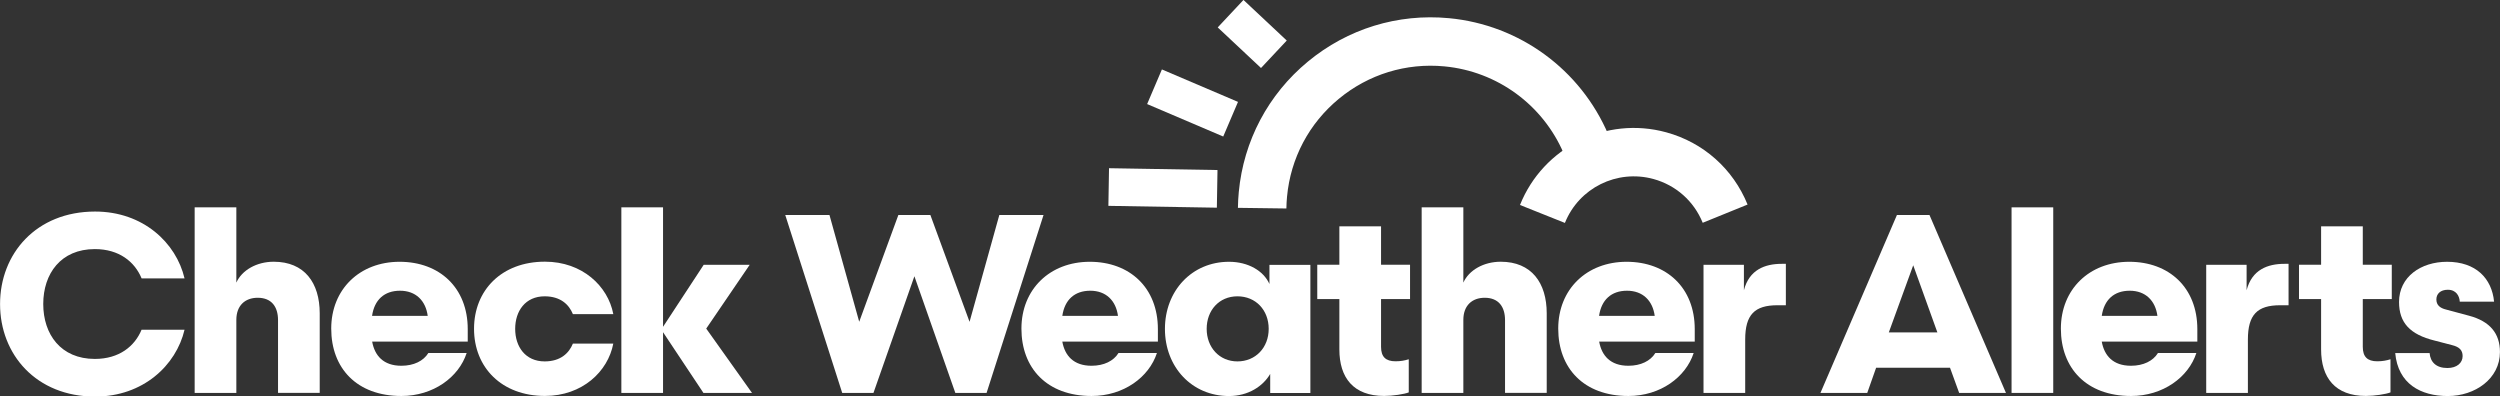
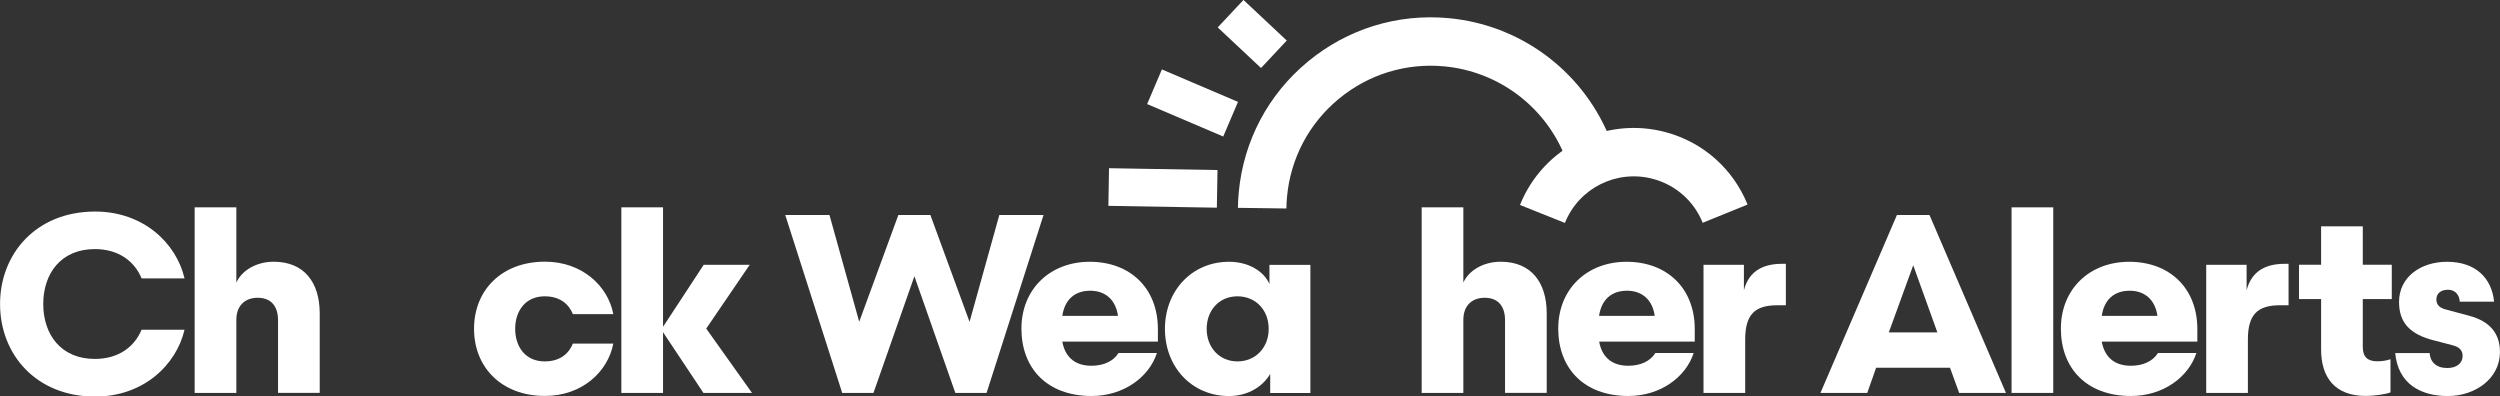
<svg xmlns="http://www.w3.org/2000/svg" id="Layer_2" data-name="Layer 2" viewBox="0 0 464.79 73.62">
  <rect x="0" y="0" width="464.79" height="73.62" fill="#333333" stroke="none" />
  <defs>
    <style>
      .cls-1 {
        fill: #fff;
        stroke-width: 0px;
      }
    </style>
  </defs>
  <path class="cls-1" d="M26.32,51.74c-1.28-3.07-4.16-5.43-8.69-5.43-6.33,0-9.59,4.58-9.59,10.21s3.26,10.21,9.59,10.21c4.54,0,7.42-2.36,8.69-5.43h7.99c-1.56,6.62-7.7,12.43-16.63,12.43-10.96,0-17.67-7.84-17.67-17.2s6.71-17.2,17.67-17.2c8.93,0,15.08,5.81,16.63,12.43h-7.99Z" />
  <path class="cls-1" d="M43.94,73.05h-7.75v-34.5h7.75v13.99c1.04-2.32,3.78-3.88,6.95-3.88,5.72,0,8.55,3.92,8.55,9.59v14.79h-7.75v-13.52c0-2.46-1.18-4.16-3.78-4.16-2.32,0-3.97,1.42-3.97,4.11v13.56Z" />
-   <path class="cls-1" d="M79.62,65.63h7.14c-1.46,4.49-6.19,7.99-12.14,7.99-8.32,0-13.04-5.2-13.04-12.52s5.29-12.43,12.71-12.43,12.67,4.82,12.67,12.52v2.32h-17.77c.47,2.6,2.08,4.49,5.43,4.49,2.32,0,4.11-.9,5.01-2.36ZM69.17,58.73h10.35c-.38-2.84-2.22-4.68-5.15-4.68s-4.77,1.7-5.2,4.68Z" />
  <path class="cls-1" d="M114.02,58.4h-7.51c-.71-1.75-2.27-3.31-5.25-3.31-3.59,0-5.48,2.74-5.48,6.05s1.89,6.05,5.48,6.05c2.98,0,4.54-1.56,5.25-3.31h7.51c-.99,5.2-5.77,9.73-12.71,9.73-8.03,0-13.18-5.29-13.18-12.48s5.15-12.48,13.18-12.48c6.95,0,11.72,4.54,12.71,9.73Z" />
  <path class="cls-1" d="M115.52,73.05v-34.5h7.75v22.21l7.56-11.53h8.55l-8.08,11.86,8.51,11.96h-9.03l-7.51-11.29v11.29h-7.75Z" />
  <path class="cls-1" d="M180.26,59.82l5.53-19.85h8.22l-10.59,33.08h-5.81l-7.61-21.69-7.61,21.69h-5.81l-10.59-33.08h8.22l5.53,19.85,7.28-19.85h5.95l7.28,19.85Z" />
  <path class="cls-1" d="M207.95,65.63h7.14c-1.46,4.49-6.19,7.99-12.15,7.99-8.32,0-13.04-5.2-13.04-12.52s5.29-12.43,12.71-12.43,12.66,4.82,12.66,12.52v2.32h-17.77c.47,2.6,2.08,4.49,5.43,4.49,2.32,0,4.11-.9,5.01-2.36ZM197.5,58.73h10.35c-.38-2.84-2.22-4.68-5.15-4.68s-4.77,1.7-5.2,4.68Z" />
  <path class="cls-1" d="M236.01,52.78v-3.54h7.61v23.82h-7.47v-3.54c-1.32,2.27-4.06,4.11-7.66,4.11-6.9,0-11.91-5.39-11.91-12.48s5.01-12.48,11.91-12.48c3.59,0,6.43,1.7,7.51,4.11ZM235.87,61.14c0-3.5-2.41-6.05-5.81-6.05s-5.72,2.6-5.72,6.05,2.36,6.05,5.72,6.05,5.81-2.55,5.81-6.05Z" />
-   <path class="cls-1" d="M261.91,66.81v6.14c-.8.33-2.98.66-4.58.66-5.72,0-8.32-3.4-8.32-8.65v-9.36h-4.11v-6.38h4.11v-7.14h7.75v7.14h5.39v6.38h-5.39v8.88c0,1.84.85,2.69,2.69,2.69.95,0,1.7-.14,2.46-.38Z" />
  <path class="cls-1" d="M272.06,73.05h-7.75v-34.5h7.75v13.99c1.04-2.32,3.78-3.88,6.95-3.88,5.72,0,8.55,3.92,8.55,9.59v14.79h-7.75v-13.52c0-2.46-1.18-4.16-3.78-4.16-2.32,0-3.97,1.42-3.97,4.11v13.56Z" />
  <path class="cls-1" d="M307.74,65.63h7.14c-1.46,4.49-6.19,7.99-12.14,7.99-8.32,0-13.04-5.2-13.04-12.52s5.29-12.43,12.71-12.43,12.67,4.82,12.67,12.52v2.32h-17.77c.47,2.6,2.08,4.49,5.43,4.49,2.32,0,4.11-.9,5.01-2.36ZM297.29,58.73h10.35c-.38-2.84-2.22-4.68-5.15-4.68s-4.77,1.7-5.2,4.68Z" />
  <path class="cls-1" d="M332.02,56.75h-1.56c-4.25,0-6,1.75-6,6.38v9.92h-7.75v-23.82h7.51v4.73c.99-3.83,3.92-4.91,7.04-4.91h.76v7.7Z" />
  <path class="cls-1" d="M362.55,68.37h-13.75l-1.65,4.68h-8.7l14.22-33.08h6.05l14.22,33.08h-8.7l-1.7-4.68ZM351.16,61.8h9.03l-4.49-12.48-4.54,12.48Z" />
  <path class="cls-1" d="M373.98,73.05v-34.5h7.75v34.5h-7.75Z" />
  <path class="cls-1" d="M401.2,65.63h7.14c-1.46,4.49-6.19,7.99-12.15,7.99-8.32,0-13.04-5.2-13.04-12.52s5.29-12.43,12.71-12.43,12.66,4.82,12.66,12.52v2.32h-17.77c.47,2.6,2.08,4.49,5.43,4.49,2.32,0,4.11-.9,5.01-2.36ZM390.75,58.73h10.35c-.38-2.84-2.22-4.68-5.15-4.68s-4.77,1.7-5.2,4.68Z" />
  <path class="cls-1" d="M425.48,56.75h-1.56c-4.25,0-6,1.75-6,6.38v9.92h-7.75v-23.82h7.51v4.73c.99-3.83,3.92-4.91,7.04-4.91h.76v7.7Z" />
  <path class="cls-1" d="M444.43,66.81v6.14c-.8.33-2.98.66-4.58.66-5.72,0-8.32-3.4-8.32-8.65v-9.36h-4.11v-6.38h4.11v-7.14h7.75v7.14h5.39v6.38h-5.39v8.88c0,1.84.85,2.69,2.69,2.69.95,0,1.7-.14,2.46-.38Z" />
  <path class="cls-1" d="M451.7,65.63c.14,1.7,1.23,2.79,3.31,2.79,1.75,0,2.83-.94,2.83-2.22,0-1.09-.61-1.7-1.94-2.03l-3.26-.85c-4.58-1.13-6.62-3.31-6.62-7.18,0-4.68,4.06-7.47,8.93-7.47,5.34,0,8.32,3.07,8.74,7.42h-6.38c-.05-1.04-.66-2.22-2.22-2.22-1.37,0-2.13.76-2.13,1.8s.66,1.61,1.84,1.89l4.21,1.13c3.92,1.04,5.77,3.31,5.77,6.76,0,4.96-4.63,8.18-9.69,8.18s-9.26-2.27-9.78-7.99h6.38Z" />
  <path class="cls-1" d="M239.15,38.76l-9-.12c.01-.98.07-1.97.16-2.94.9-9.53,5.47-18.15,12.85-24.25,7.38-6.1,16.69-8.97,26.24-8.07,13.1,1.24,24.45,9.54,29.62,21.66l-8.28,3.53c-3.87-9.08-12.38-15.3-22.19-16.23-7.14-.68-14.12,1.47-19.65,6.04-5.53,4.57-8.95,11.02-9.62,18.17-.07.73-.11,1.47-.12,2.21Z" />
  <path class="cls-1" d="M290.95,41.45l-8.36-3.34c4.31-10.77,16-16.57,27.19-13.51,6.91,1.89,12.42,6.79,15.12,13.43l-8.34,3.39c-1.63-4.02-4.97-6.99-9.16-8.14-6.78-1.85-13.86,1.66-16.46,8.17Z" />
  <rect class="cls-1" x="212.69" y="24.85" width="7" height="20.17" transform="translate(177.62 250.51) rotate(-89.03)" />
  <rect class="cls-1" x="218.23" y="11.47" width="7" height="15.38" transform="translate(117.1 215.58) rotate(-66.9)" />
  <rect class="cls-1" x="229.32" y=".81" width="7" height="11.03" transform="translate(68.94 171.82) rotate(-46.84)" />
</svg>